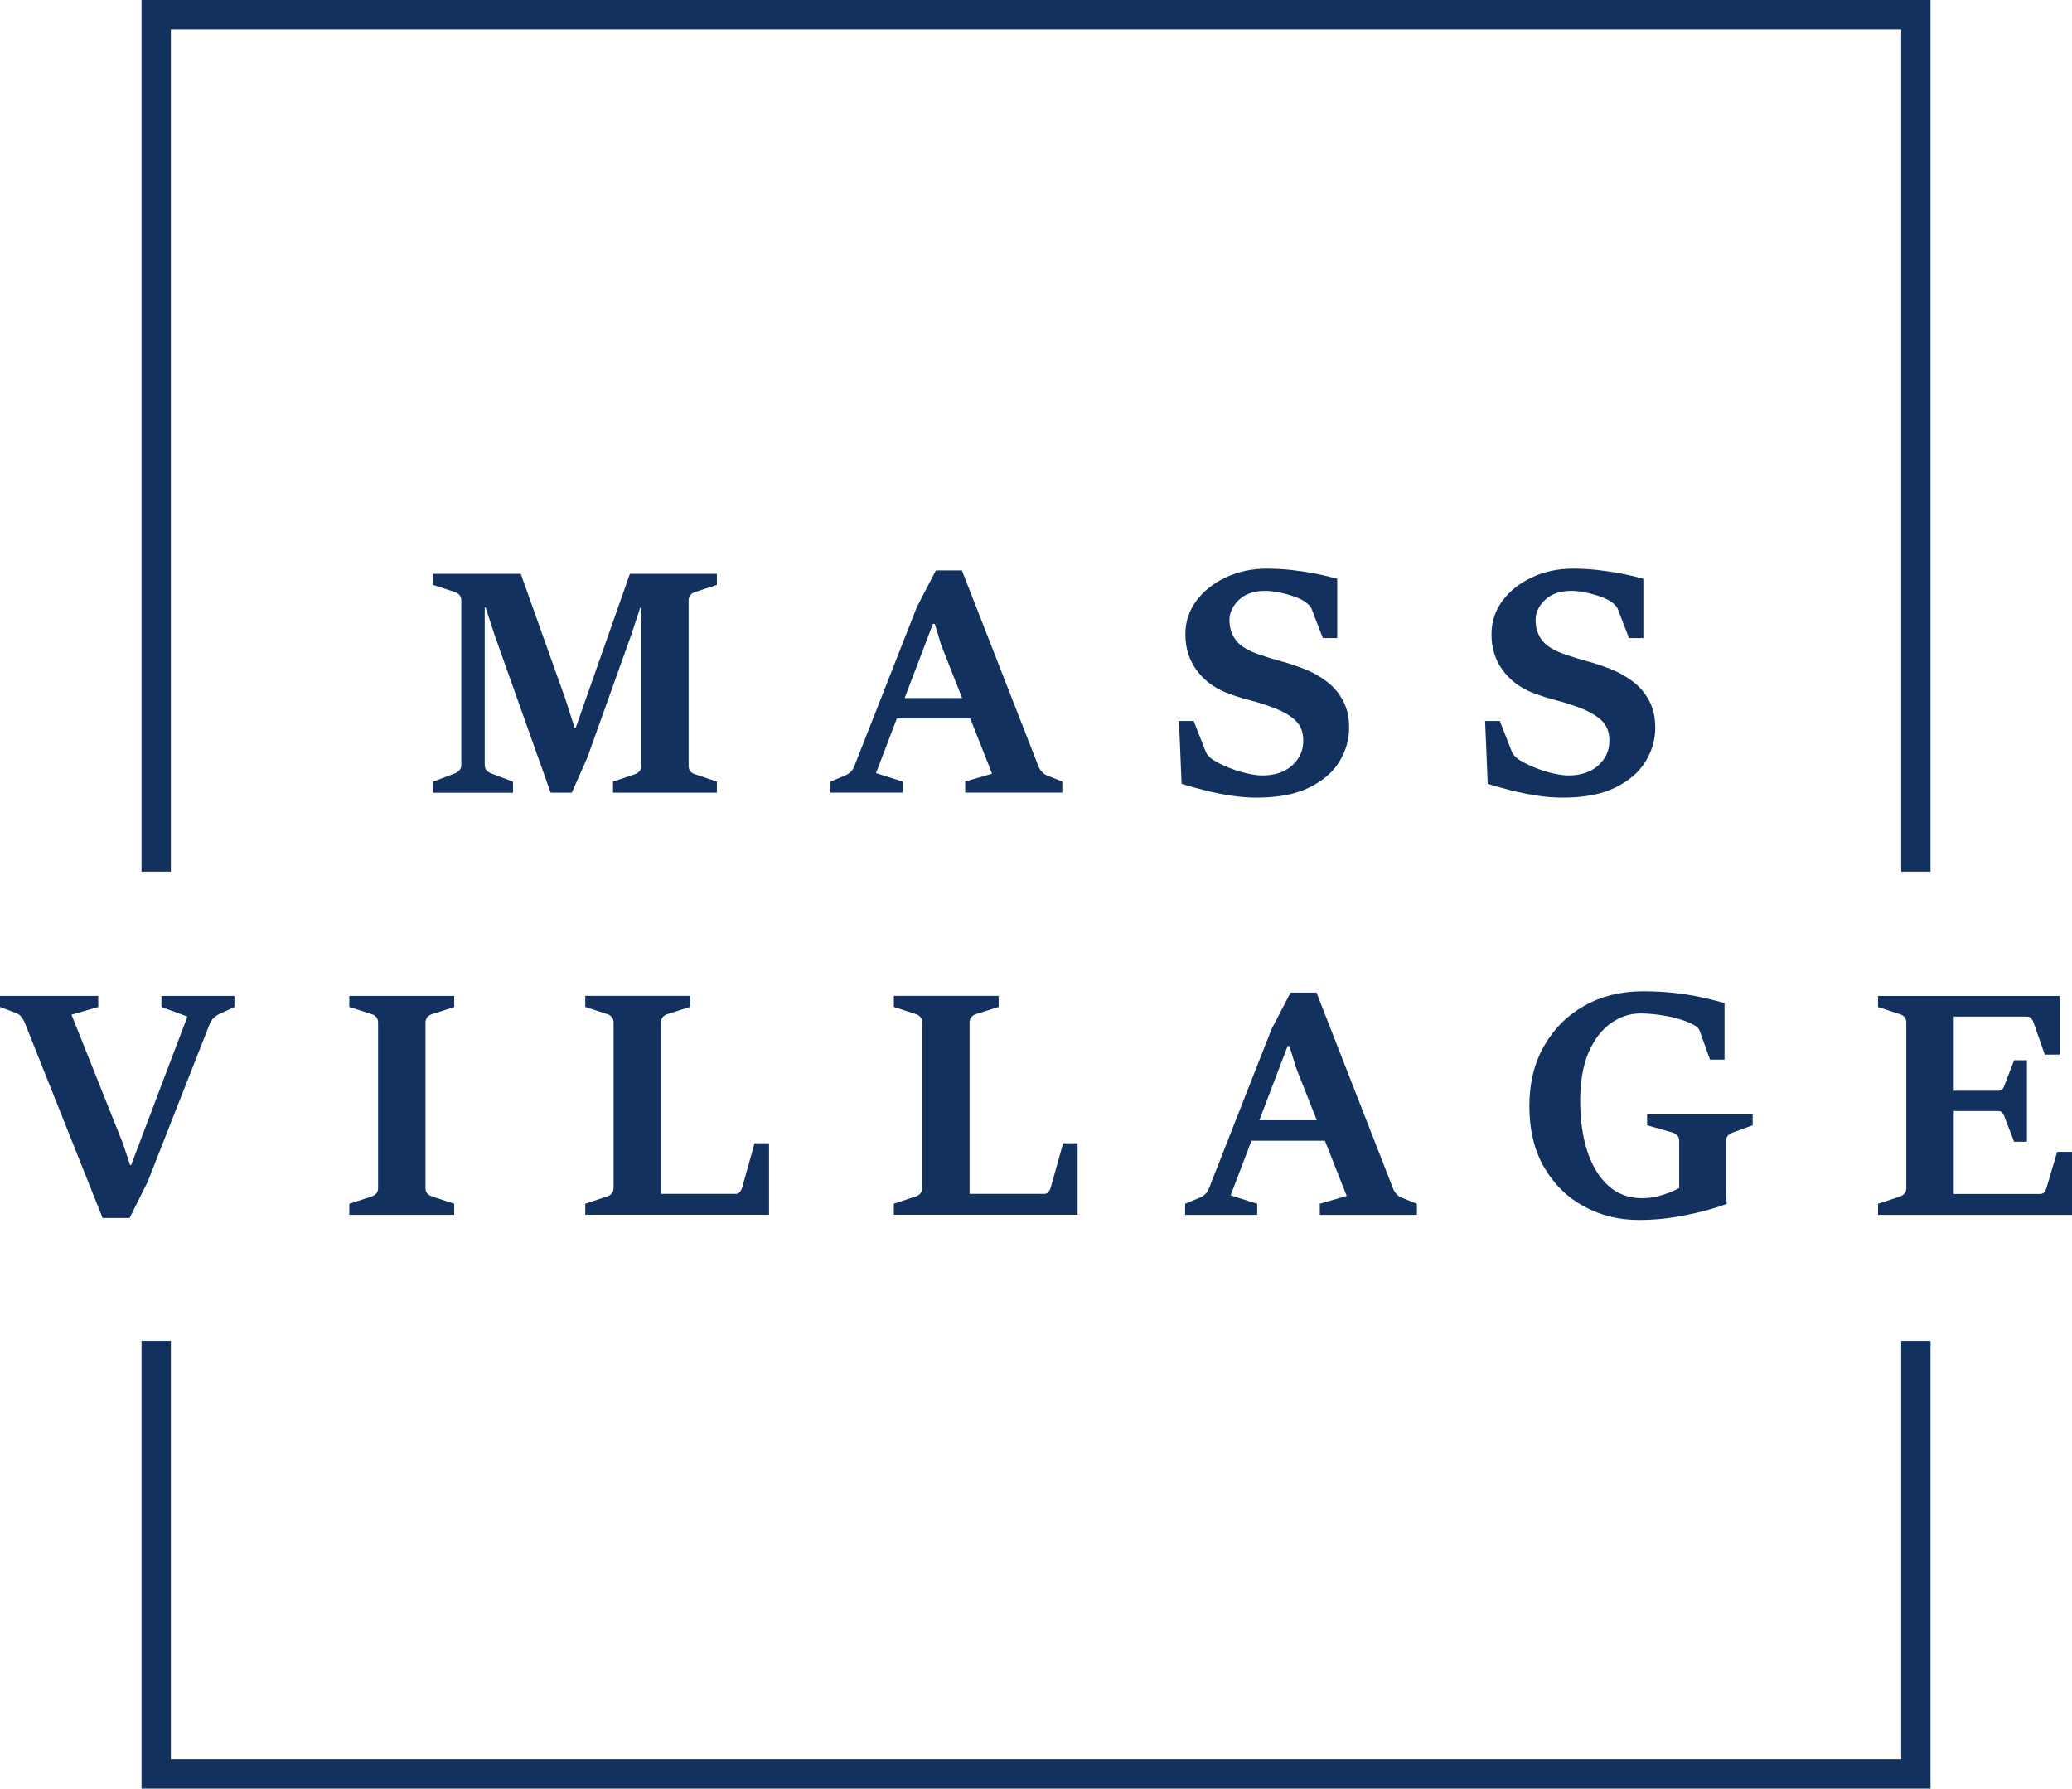
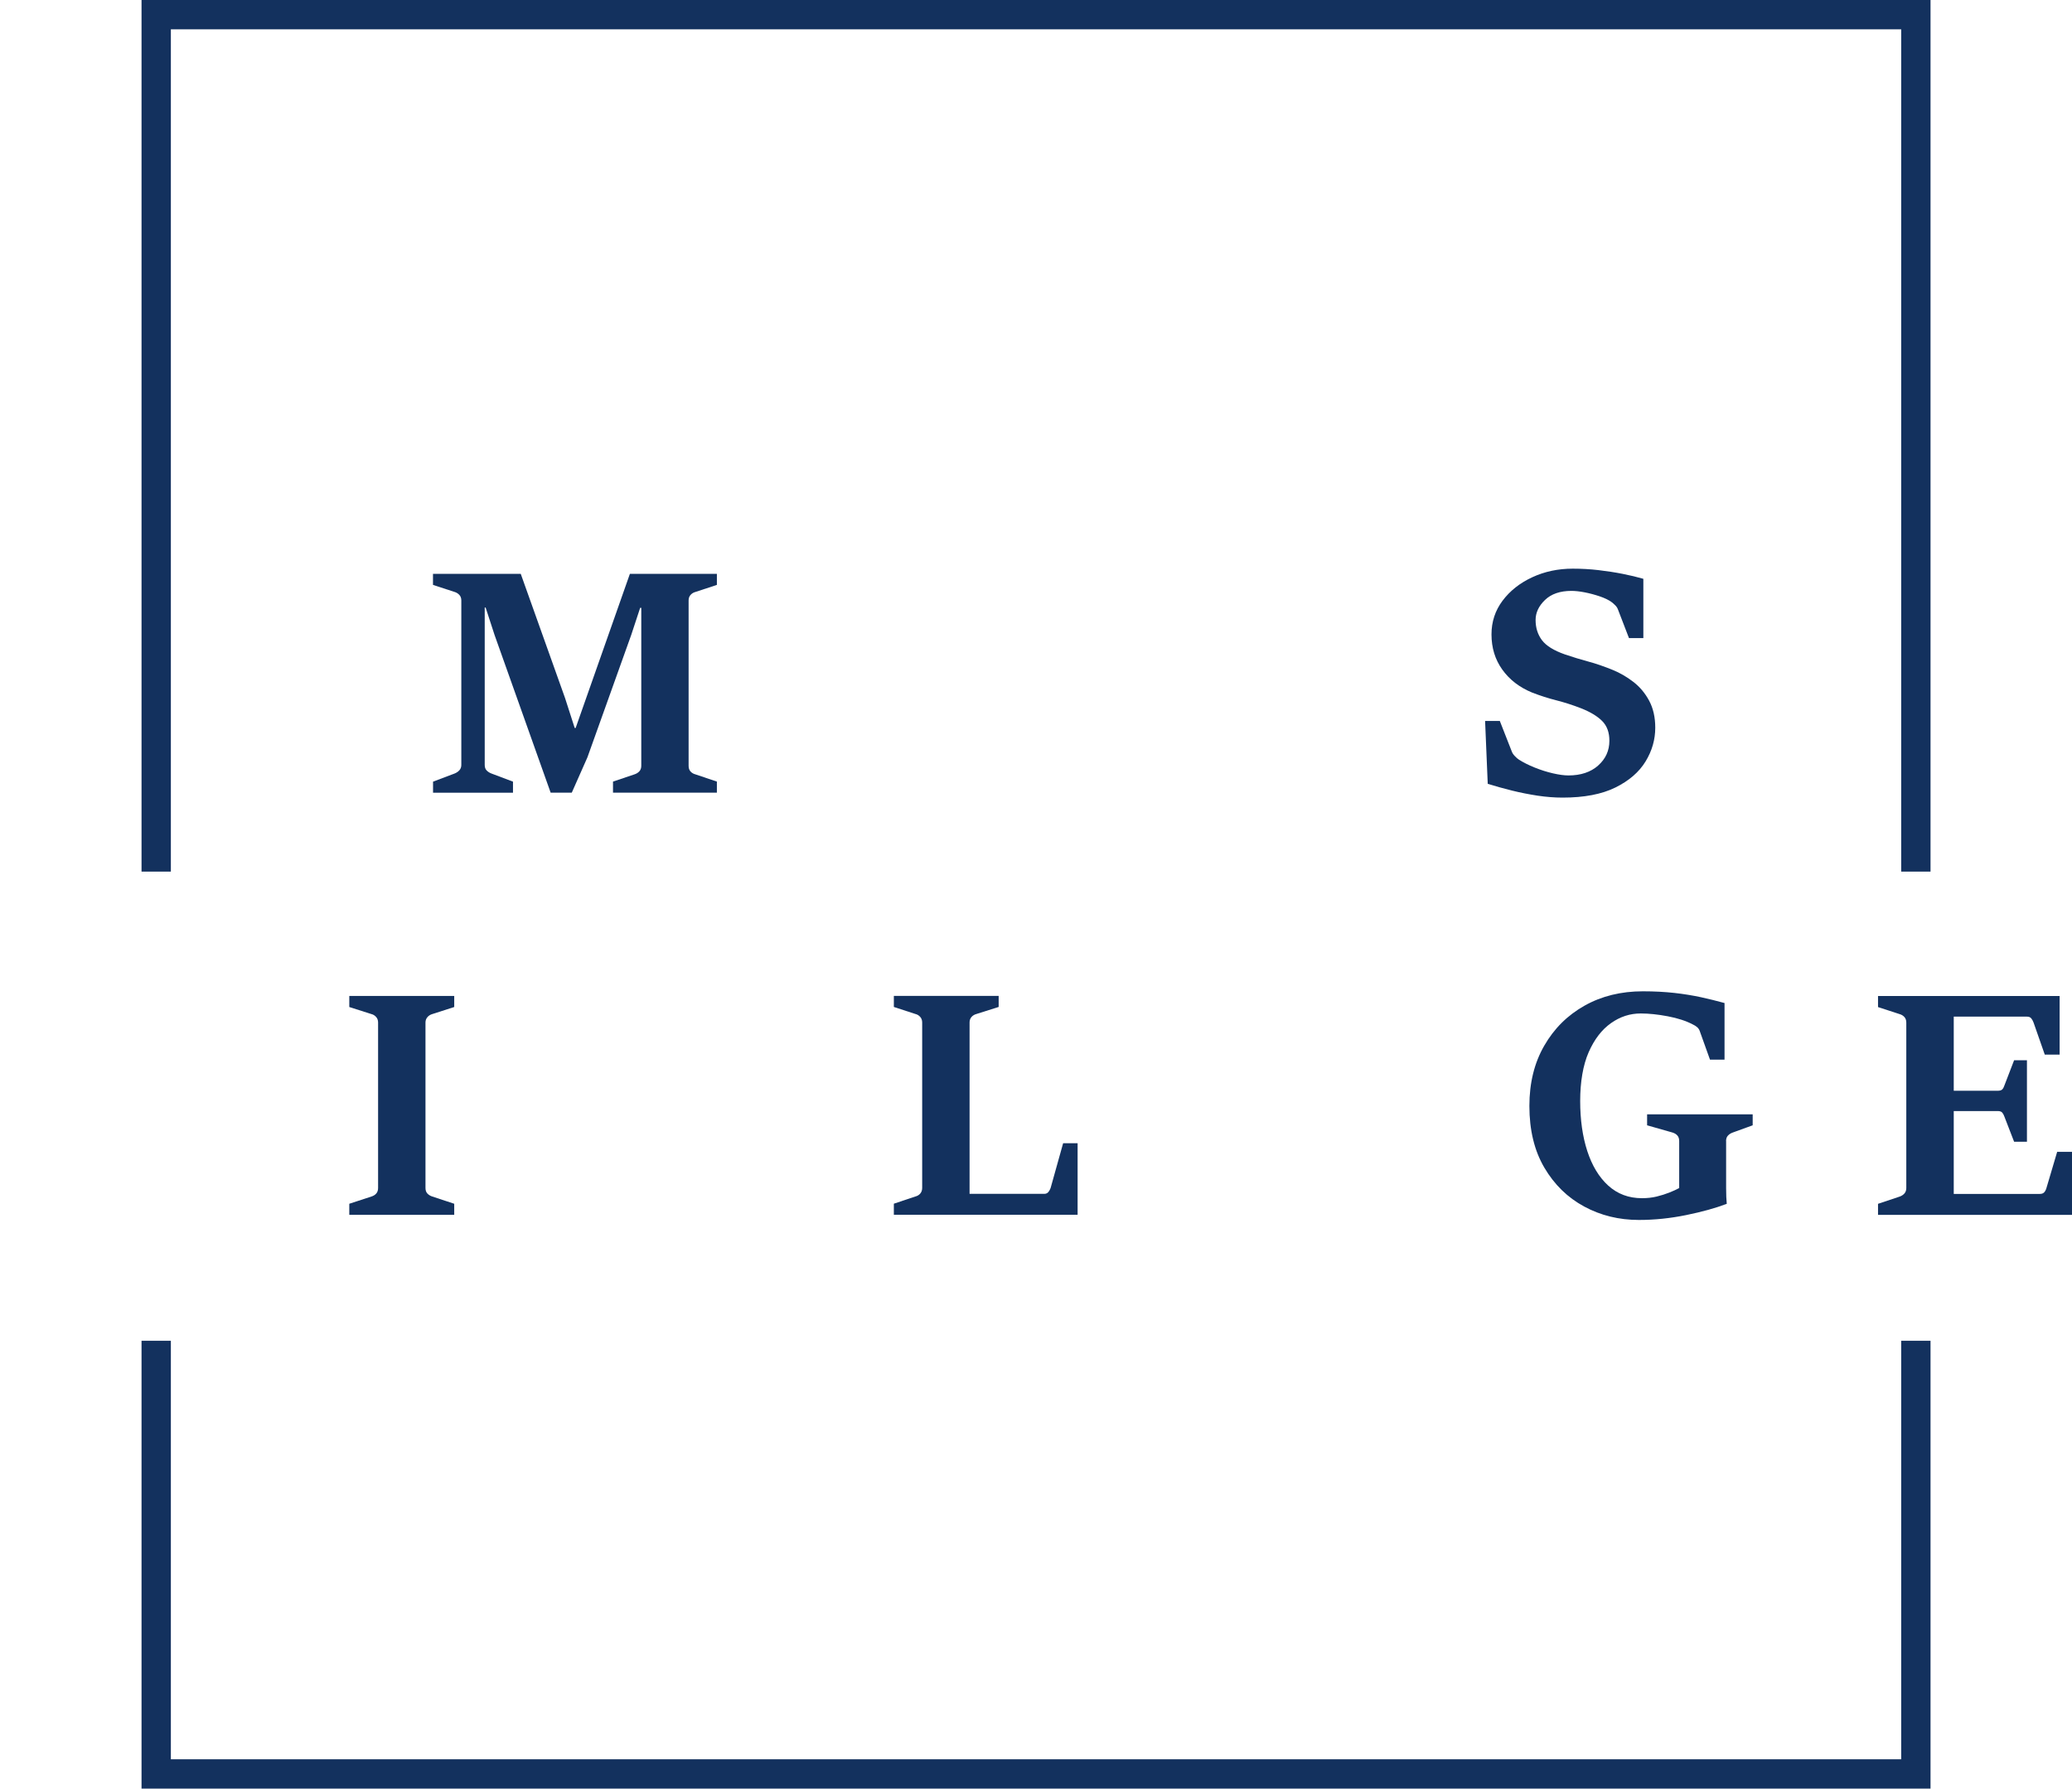
<svg xmlns="http://www.w3.org/2000/svg" id="_레이어_2" viewBox="0 0 353.25 305">
  <g id="_레이어_1-2">
    <polygon points="29.13 5 324.13 5 324.13 148.63 329.13 148.63 329.13 0 24.13 0 24.13 148.63 29.13 148.63 29.13 5" style="fill:#13315e;" />
    <polygon points="324.13 300 29.13 300 29.13 228.63 24.13 228.63 24.13 305 329.13 305 329.13 228.63 324.13 228.63 324.13 300" style="fill:#13315e;" />
    <path d="m82.79,103.59l1.52,4.67,9.57,26.91h3.6l2.67-6.03,7.47-20.88,1.52-4.61h.19v26.93c0,.39-.11.71-.33.95s-.5.41-.84.52l-3.65,1.23v1.89h17.71v-1.89l-3.65-1.23c-.34-.09-.62-.25-.84-.49-.22-.24-.33-.56-.33-.97v-28.21c0-.37.11-.68.33-.93.22-.25.5-.42.84-.51l3.65-1.2v-1.89h-14.83l-9.25,26.29h-.16l-1.65-5.12-7.55-21.17h-14.96v1.89l3.68,1.2c.3.09.57.25.8.49.23.24.35.56.35.95v28.05c0,.37-.11.68-.33.92-.22.24-.49.42-.81.55l-3.68,1.39v1.89h13.63v-1.89l-3.68-1.39c-.32-.12-.59-.3-.81-.52-.22-.22-.33-.54-.33-.95v-26.83h.19Z" style="fill:#13315e;" />
-     <path d="m164.55,133.27v1.89h16.56v-1.89l-2.61-1.04c-.3-.12-.59-.32-.85-.6-.27-.28-.46-.58-.59-.92l-13.07-33.44h-4.43l-3.23,6.21-10.69,27.2c-.28.71-.78,1.22-1.49,1.52l-2.56,1.07v1.89h12.29v-1.89l-4.53-1.44,3.55-9.31h12.52l3.72,9.41-4.59,1.33Zm-10.32-14.24l4.82-12.64h.32l1.09,3.6,3.57,9.04h-9.81Z" style="fill:#13315e;" />
-     <path d="m220.28,130.54c-1.28,1.13-2.97,1.69-5.07,1.69-.73,0-1.61-.12-2.65-.36-1.04-.24-2.08-.57-3.12-.99-1.04-.42-1.93-.87-2.68-1.35-.2-.12-.42-.32-.68-.59-.26-.27-.43-.52-.52-.77l-2.05-5.23h-2.51l.45,10.72c1.31.41,2.69.79,4.13,1.15s2.9.64,4.37.87c1.48.22,2.9.33,4.27.33,3.66,0,6.66-.57,8.99-1.72,2.33-1.15,4.04-2.63,5.15-4.45,1.1-1.82,1.65-3.74,1.65-5.75,0-1.78-.35-3.31-1.04-4.6-.69-1.29-1.59-2.36-2.69-3.21-1.1-.85-2.27-1.53-3.49-2.03-1.53-.62-2.94-1.11-4.23-1.45s-2.61-.75-3.96-1.21c-1.88-.66-3.19-1.47-3.91-2.43s-1.08-2.11-1.08-3.44c0-1.24.53-2.38,1.6-3.41s2.57-1.55,4.51-1.55c.64,0,1.4.08,2.27.25.87.17,1.72.4,2.55.68s1.48.6,1.96.93c.2.14.41.33.65.56.24.23.4.47.49.72l1.89,4.91h2.45v-10.11c-1.03-.3-2.2-.58-3.51-.84-1.31-.26-2.68-.47-4.13-.64s-2.91-.25-4.39-.25c-2.51,0-4.81.49-6.92,1.47-2.11.98-3.79,2.31-5.05,3.99-1.26,1.68-1.89,3.6-1.89,5.75,0,2.28.61,4.28,1.84,6,1.23,1.72,2.92,3.03,5.09,3.92,1.37.53,2.74.97,4.12,1.32,1.38.35,2.78.8,4.2,1.35,1.58.62,2.79,1.35,3.61,2.17.83.83,1.24,1.95,1.24,3.37,0,1.69-.64,3.1-1.92,4.23Z" style="fill:#13315e;" />
    <path d="m272.47,130.54c-1.28,1.13-2.97,1.69-5.07,1.69-.73,0-1.61-.12-2.65-.36-1.04-.24-2.08-.57-3.12-.99-1.04-.42-1.93-.87-2.68-1.35-.2-.12-.42-.32-.68-.59s-.43-.52-.52-.77l-2.05-5.23h-2.51l.45,10.72c1.32.41,2.69.79,4.13,1.15s2.9.64,4.37.87c1.48.22,2.9.33,4.27.33,3.66,0,6.66-.57,8.99-1.72,2.33-1.15,4.04-2.63,5.15-4.45s1.65-3.74,1.65-5.75c0-1.78-.35-3.31-1.04-4.6-.69-1.29-1.59-2.36-2.69-3.21-1.1-.85-2.27-1.53-3.49-2.03-1.53-.62-2.94-1.11-4.23-1.45-1.29-.35-2.61-.75-3.96-1.21-1.88-.66-3.19-1.47-3.91-2.43-.72-.96-1.08-2.11-1.08-3.44,0-1.24.53-2.38,1.6-3.41,1.07-1.03,2.57-1.55,4.51-1.55.64,0,1.39.08,2.27.25.87.17,1.72.4,2.55.68.83.28,1.48.6,1.96.93.2.14.41.33.65.56.24.23.4.47.49.72l1.89,4.91h2.45v-10.11c-1.03-.3-2.2-.58-3.51-.84-1.31-.26-2.69-.47-4.13-.64-1.45-.17-2.91-.25-4.39-.25-2.51,0-4.81.49-6.92,1.47-2.11.98-3.79,2.31-5.05,3.99-1.26,1.68-1.89,3.6-1.89,5.75,0,2.28.61,4.28,1.84,6,1.23,1.72,2.92,3.03,5.09,3.92,1.37.53,2.74.97,4.12,1.32,1.38.35,2.78.8,4.2,1.35,1.58.62,2.79,1.35,3.61,2.17.83.83,1.24,1.95,1.24,3.37,0,1.69-.64,3.1-1.92,4.23Z" style="fill:#13315e;" />
-     <path d="m35.81,174.47c.14-.32.35-.61.61-.88.27-.27.57-.48.91-.64l2.64-1.23v-1.89h-12.45v1.89l4.43,1.63-9.6,25.33h-.16l-1.25-3.73-8.75-21.92,4.56-1.31v-1.89H0v1.89l2.69,1.01c.36.12.66.33.91.63s.43.59.56.89l13.33,33.44h4.61l3.07-6.16,10.64-27.07Z" style="fill:#13315e;" />
    <path d="m72.88,173.43c.23-.25.51-.42.83-.51l3.73-1.2v-1.89h-17.89v1.89l3.76,1.2c.3.07.57.23.8.48.23.25.35.57.35.96v28.21c0,.39-.1.71-.31.95-.21.24-.48.41-.84.52l-3.76,1.23v1.89h17.89v-1.89l-3.73-1.23c-.34-.11-.62-.28-.84-.51-.22-.23-.33-.55-.33-.96v-28.21c0-.37.12-.68.35-.93Z" style="fill:#13315e;" />
-     <path d="m131.12,194.95h-2.48l-2.05,7.33c-.07.32-.2.62-.39.89-.19.28-.44.41-.76.41h-12.75v-29.23c0-.37.11-.68.33-.93.22-.25.5-.42.84-.51l3.79-1.2v-1.89h-17.87v1.89l3.68,1.2c.3.07.57.23.8.48.23.25.35.57.35.96v28.21c0,.39-.11.71-.32.96s-.49.42-.83.51l-3.68,1.23v1.89h31.33v-12.21Z" style="fill:#13315e;" />
    <path d="m183.73,194.95h-2.48l-2.05,7.33c-.07.32-.2.62-.39.89-.19.28-.44.41-.76.41h-12.75v-29.23c0-.37.11-.68.33-.93.22-.25.5-.42.84-.51l3.79-1.2v-1.89h-17.87v1.89l3.68,1.2c.3.07.57.23.8.48.23.25.35.57.35.96v28.21c0,.39-.11.71-.32.96s-.49.42-.83.51l-3.68,1.23v1.89h31.33v-12.21Z" style="fill:#13315e;" />
-     <path d="m225.01,205.27v1.89h16.56v-1.89l-2.61-1.04c-.3-.12-.59-.32-.85-.6-.27-.28-.46-.58-.59-.92l-13.07-33.44h-4.43l-3.23,6.21-10.69,27.2c-.28.71-.78,1.22-1.49,1.52l-2.56,1.07v1.89h12.29v-1.89l-4.53-1.44,3.55-9.31h12.52l3.72,9.41-4.59,1.33Zm-10.31-14.24l4.82-12.64h.32l1.09,3.6,3.57,9.04h-9.81Z" style="fill:#13315e;" />
    <path d="m294.27,194.58c0-.39.11-.7.32-.93.21-.23.49-.41.83-.53l3.39-1.23v-1.87h-18v1.87l4.32,1.23c.36.11.64.28.84.51.21.23.31.55.31.96v8c-.46.25-1.02.51-1.68.77s-1.38.49-2.16.68-1.62.28-2.51.28c-2.26,0-4.17-.72-5.75-2.15-1.57-1.43-2.76-3.4-3.57-5.89-.81-2.5-1.21-5.35-1.21-8.55s.48-6.11,1.45-8.31c.97-2.2,2.23-3.84,3.8-4.95s3.25-1.65,5.07-1.65c1.39,0,2.92.16,4.61.48,1.69.32,3.11.78,4.27,1.39.27.12.51.28.72.45.21.18.36.39.45.64l1.76,4.91h2.48v-9.65c-1.28-.36-2.62-.68-4.01-.99-1.4-.3-2.9-.55-4.52-.73s-3.41-.28-5.39-.28c-3.72,0-7.03.81-9.93,2.44-2.91,1.63-5.21,3.91-6.89,6.84-1.69,2.93-2.53,6.36-2.53,10.27,0,4.12.85,7.63,2.55,10.52,1.7,2.89,3.96,5.1,6.79,6.63,2.83,1.53,5.94,2.29,9.33,2.29,2.67,0,5.35-.28,8.05-.83,2.7-.55,5.01-1.19,6.93-1.92-.07-.69-.11-1.58-.11-2.67v-8.03Z" style="fill:#13315e;" />
    <path d="m350.72,196.42l-1.84,6.21c-.09.3-.22.54-.39.71-.17.17-.4.25-.71.25h-14.69v-14.13h7.49c.37,0,.64.09.79.28.15.19.27.41.36.68l1.65,4.27h2.19v-13.89h-2.19l-1.65,4.29c-.09.28-.21.51-.36.67-.15.16-.41.24-.79.24h-7.49v-12.64h12.48c.32,0,.56.09.72.28.16.19.29.42.4.71l1.92,5.49h2.53v-10h-30.96v1.89l3.68,1.2c.32.09.59.25.81.49.22.24.33.56.33.95v28.21c0,.39-.11.71-.33.95-.22.24-.49.41-.81.52l-3.68,1.23v1.89h33.07v-10.75h-2.53Z" style="fill:#13315e;" />
  </g>
</svg>